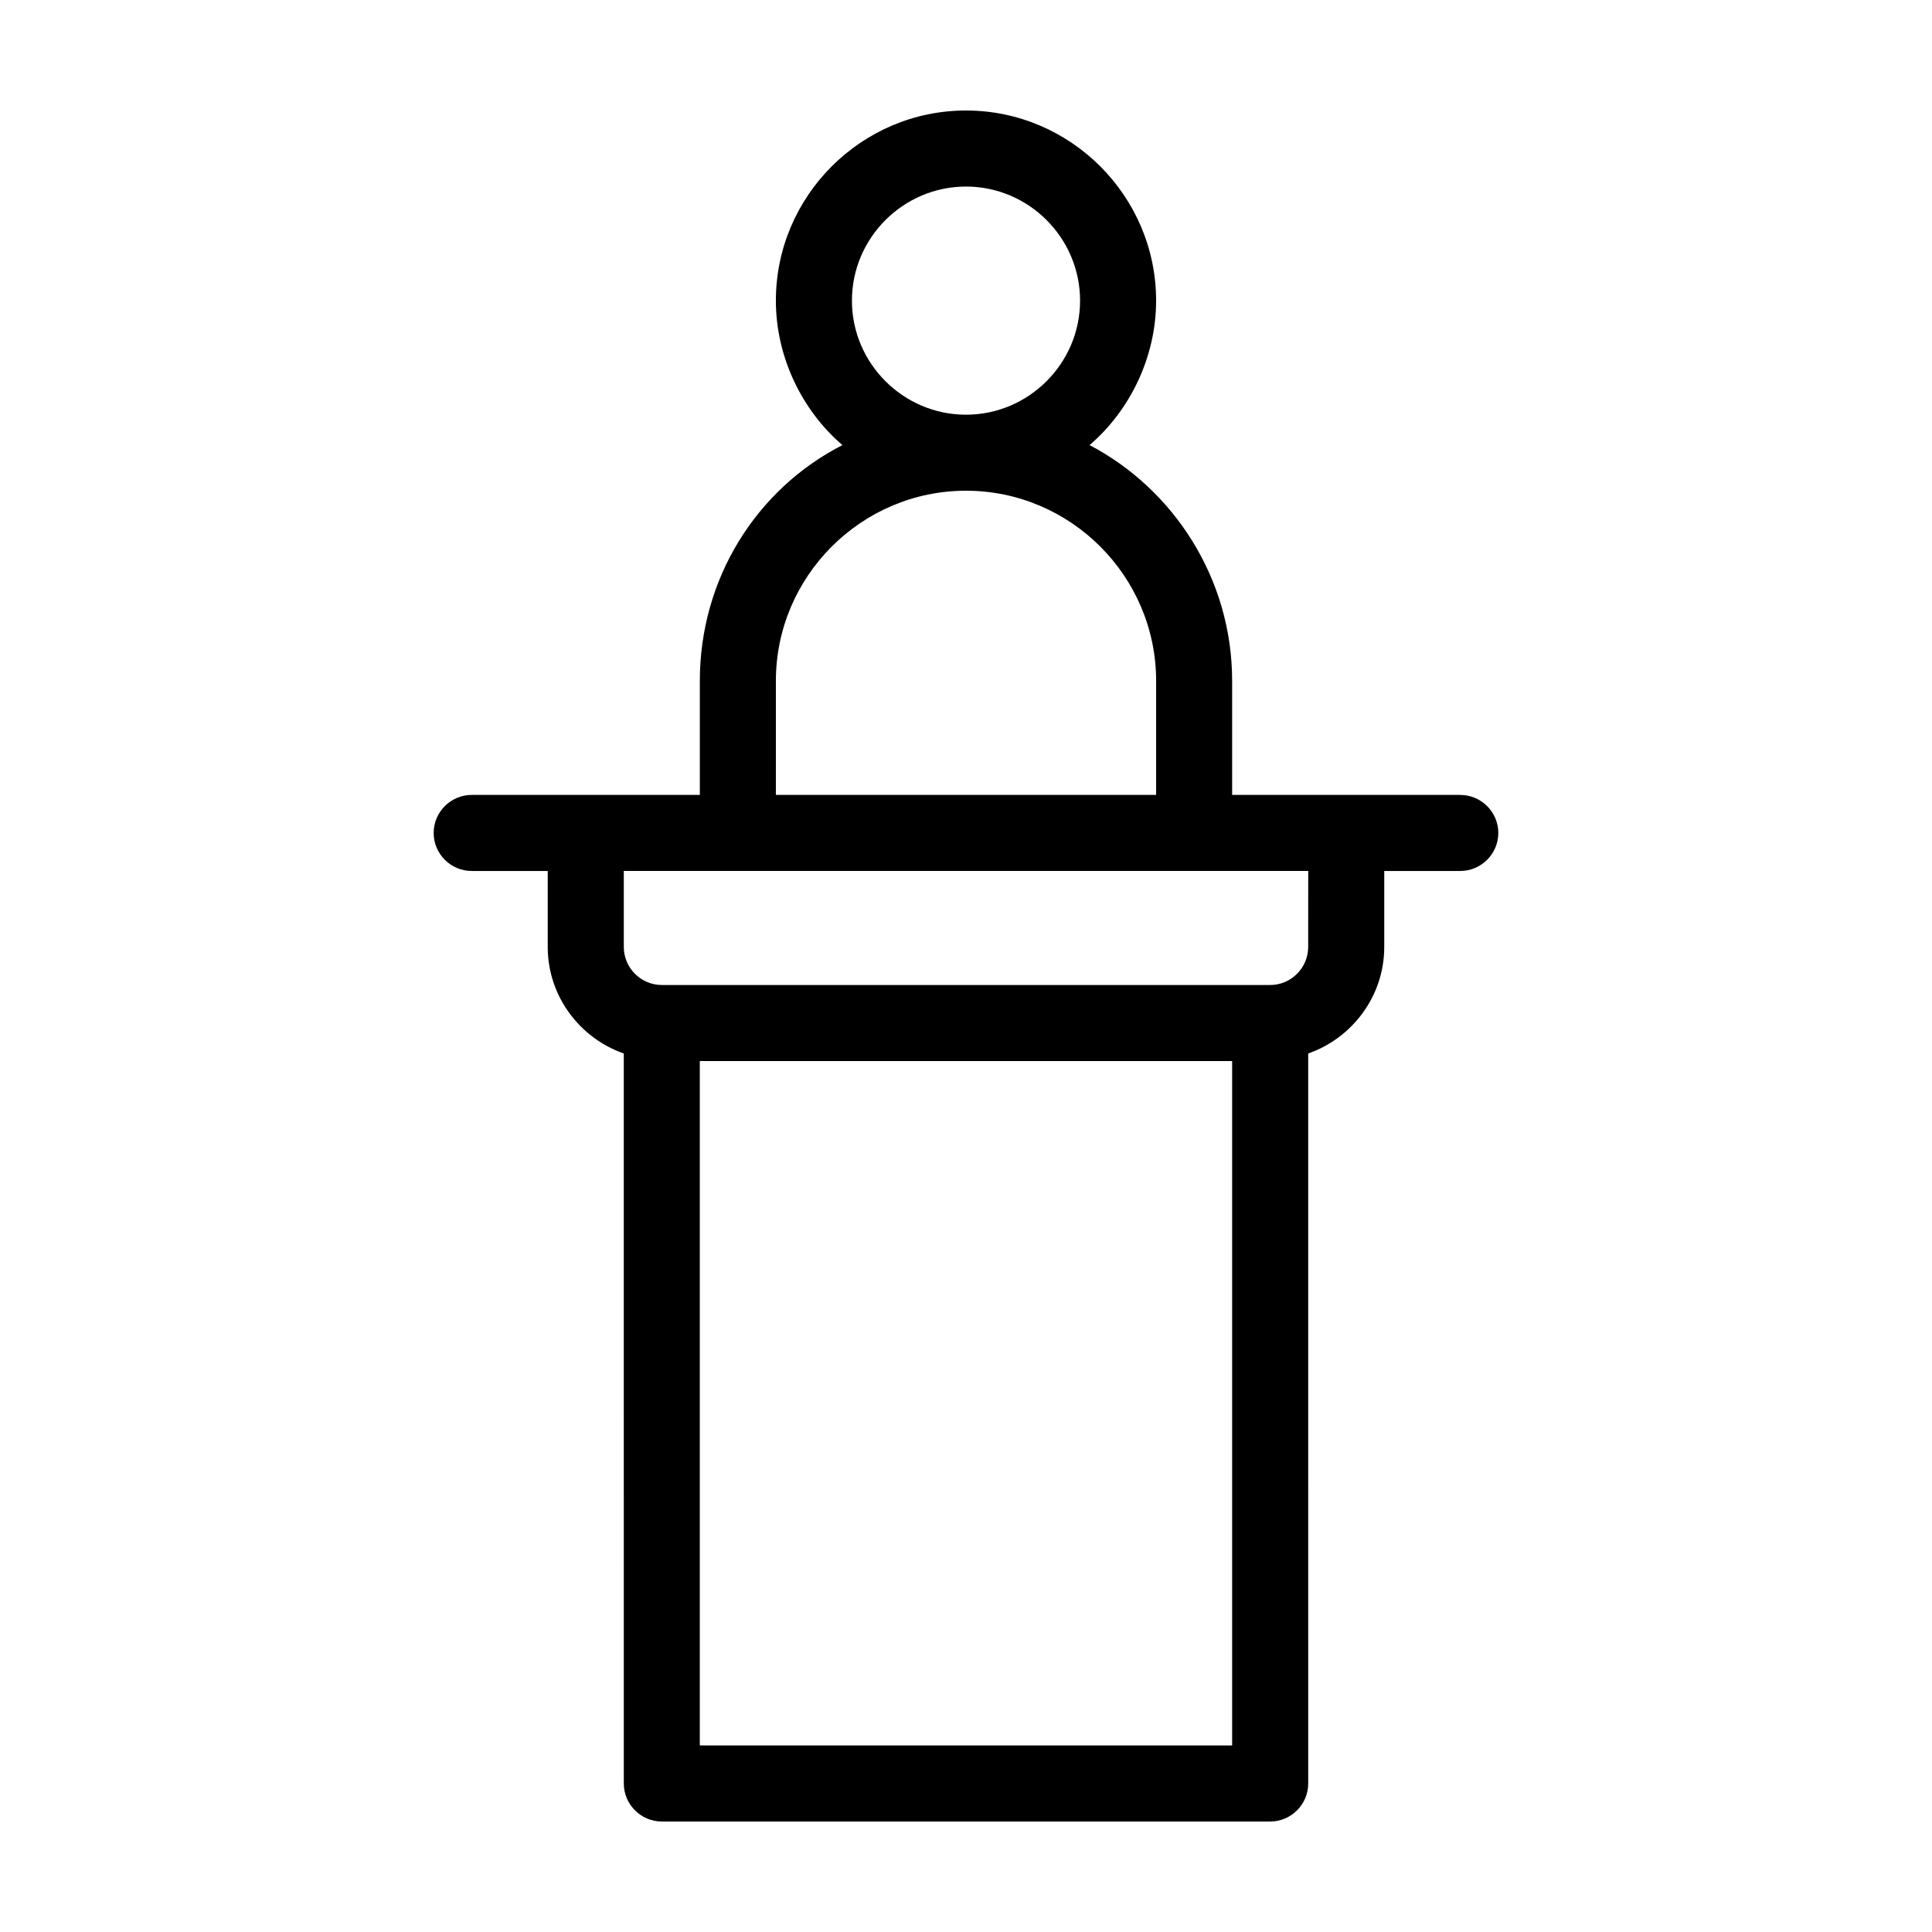
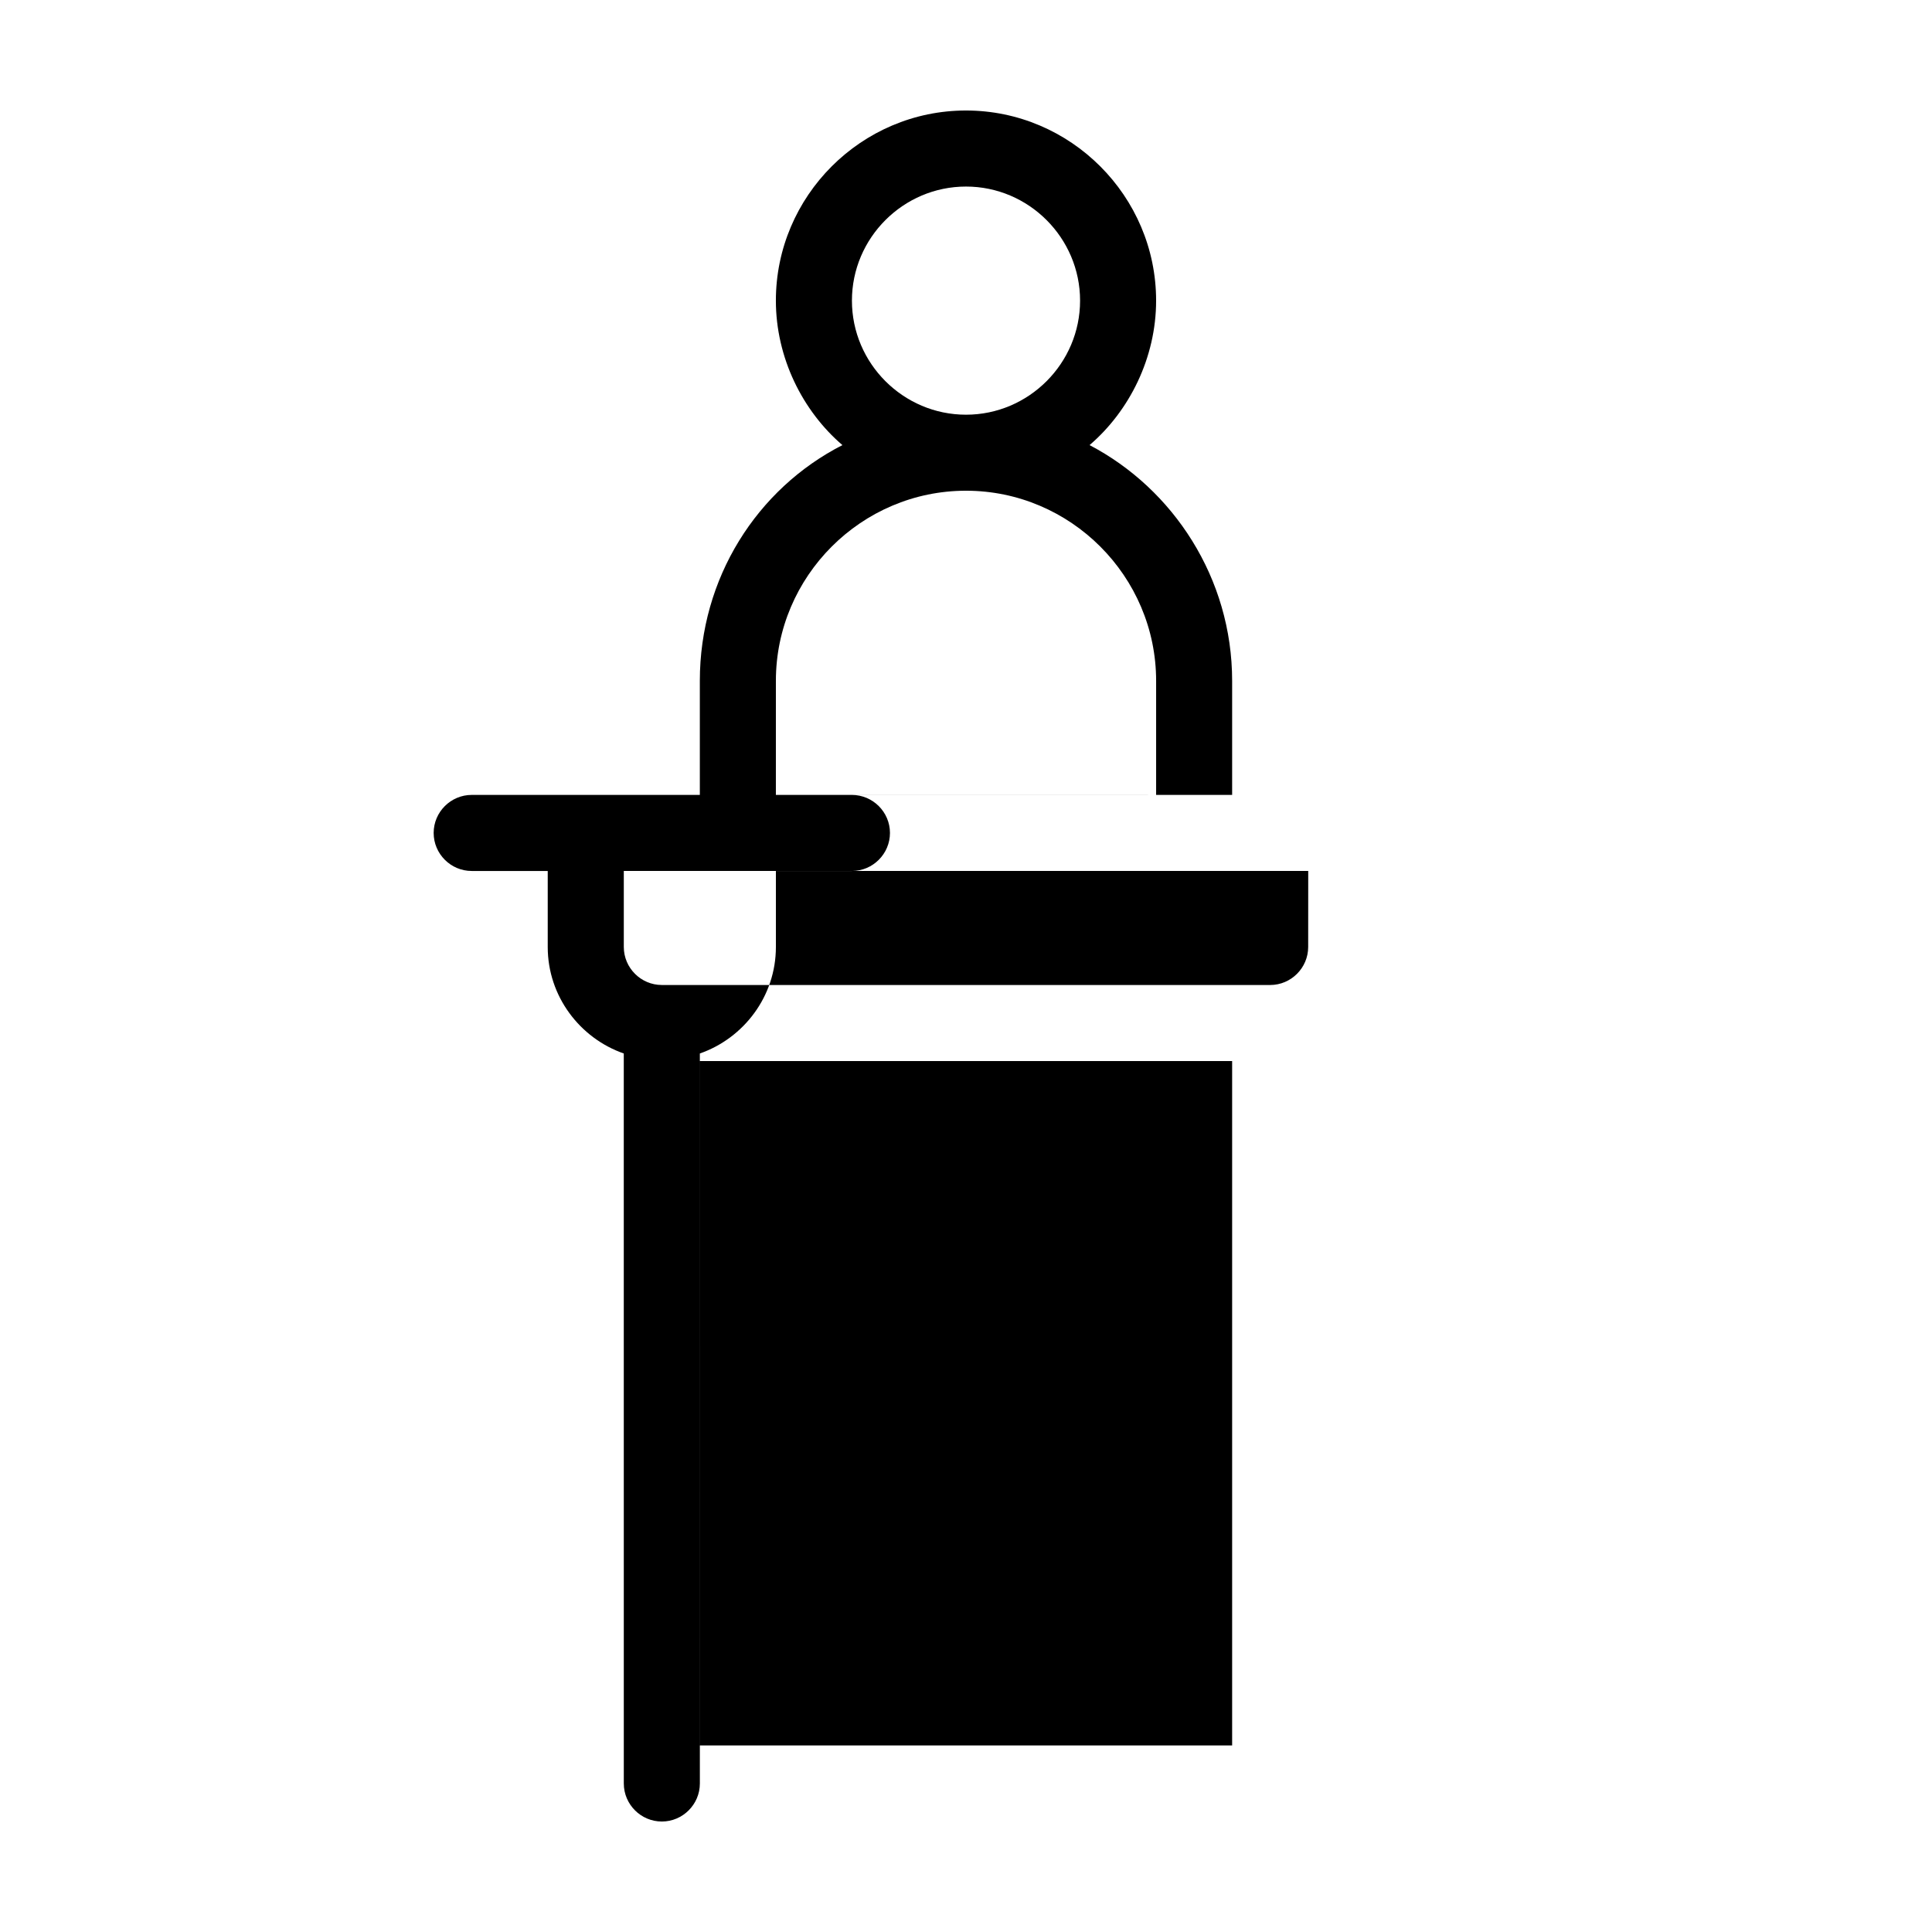
<svg xmlns="http://www.w3.org/2000/svg" fill="#000000" width="800px" height="800px" version="1.1" viewBox="144 144 512 512">
-   <path d="m530.99 354.66h-60.461v-30.23c0-27.207-15.617-50.883-37.785-62.473 10.582-9.066 17.637-23.172 17.637-38.289 0-27.711-22.672-50.383-50.383-50.383-27.711 0-50.383 22.672-50.383 50.383 0 15.113 7.055 29.223 17.633 38.289-22.672 11.586-37.785 35.266-37.785 62.473v30.23h-60.461c-5.543 0-10.078 4.535-10.078 10.078s4.535 10.078 10.078 10.078h20.152v20.152c0 13.098 8.566 24.184 20.152 28.215l0.008 193.46c0 5.543 4.535 10.078 10.078 10.078h161.22c5.543 0 10.078-4.535 10.078-10.078l-0.004-193.46c11.586-4.031 20.152-15.113 20.152-28.215v-20.152h20.152c5.543 0 10.078-4.535 10.078-10.078 0-5.535-4.535-10.07-10.078-10.07zm-161.22-130.99c0-16.625 13.602-30.23 30.23-30.23 16.625 0 30.23 13.602 30.23 30.23 0 16.625-13.602 30.23-30.23 30.23s-30.23-13.605-30.23-30.23zm-20.152 100.76c0-27.711 22.672-50.383 50.383-50.383s50.383 22.672 50.383 50.383v30.23h-100.77zm120.91 282.13h-141.07v-181.37h141.07zm20.152-211.6c0 5.543-4.535 10.078-10.078 10.078l-161.21-0.004c-5.543 0-10.078-4.535-10.078-10.078v-20.152h181.38z" />
+   <path d="m530.99 354.66h-60.461v-30.23c0-27.207-15.617-50.883-37.785-62.473 10.582-9.066 17.637-23.172 17.637-38.289 0-27.711-22.672-50.383-50.383-50.383-27.711 0-50.383 22.672-50.383 50.383 0 15.113 7.055 29.223 17.633 38.289-22.672 11.586-37.785 35.266-37.785 62.473v30.23h-60.461c-5.543 0-10.078 4.535-10.078 10.078s4.535 10.078 10.078 10.078h20.152v20.152c0 13.098 8.566 24.184 20.152 28.215l0.008 193.46c0 5.543 4.535 10.078 10.078 10.078c5.543 0 10.078-4.535 10.078-10.078l-0.004-193.46c11.586-4.031 20.152-15.113 20.152-28.215v-20.152h20.152c5.543 0 10.078-4.535 10.078-10.078 0-5.535-4.535-10.07-10.078-10.07zm-161.22-130.99c0-16.625 13.602-30.23 30.23-30.23 16.625 0 30.23 13.602 30.23 30.23 0 16.625-13.602 30.23-30.23 30.23s-30.23-13.605-30.23-30.23zm-20.152 100.76c0-27.711 22.672-50.383 50.383-50.383s50.383 22.672 50.383 50.383v30.23h-100.77zm120.91 282.13h-141.07v-181.37h141.07zm20.152-211.6c0 5.543-4.535 10.078-10.078 10.078l-161.21-0.004c-5.543 0-10.078-4.535-10.078-10.078v-20.152h181.38z" />
</svg>